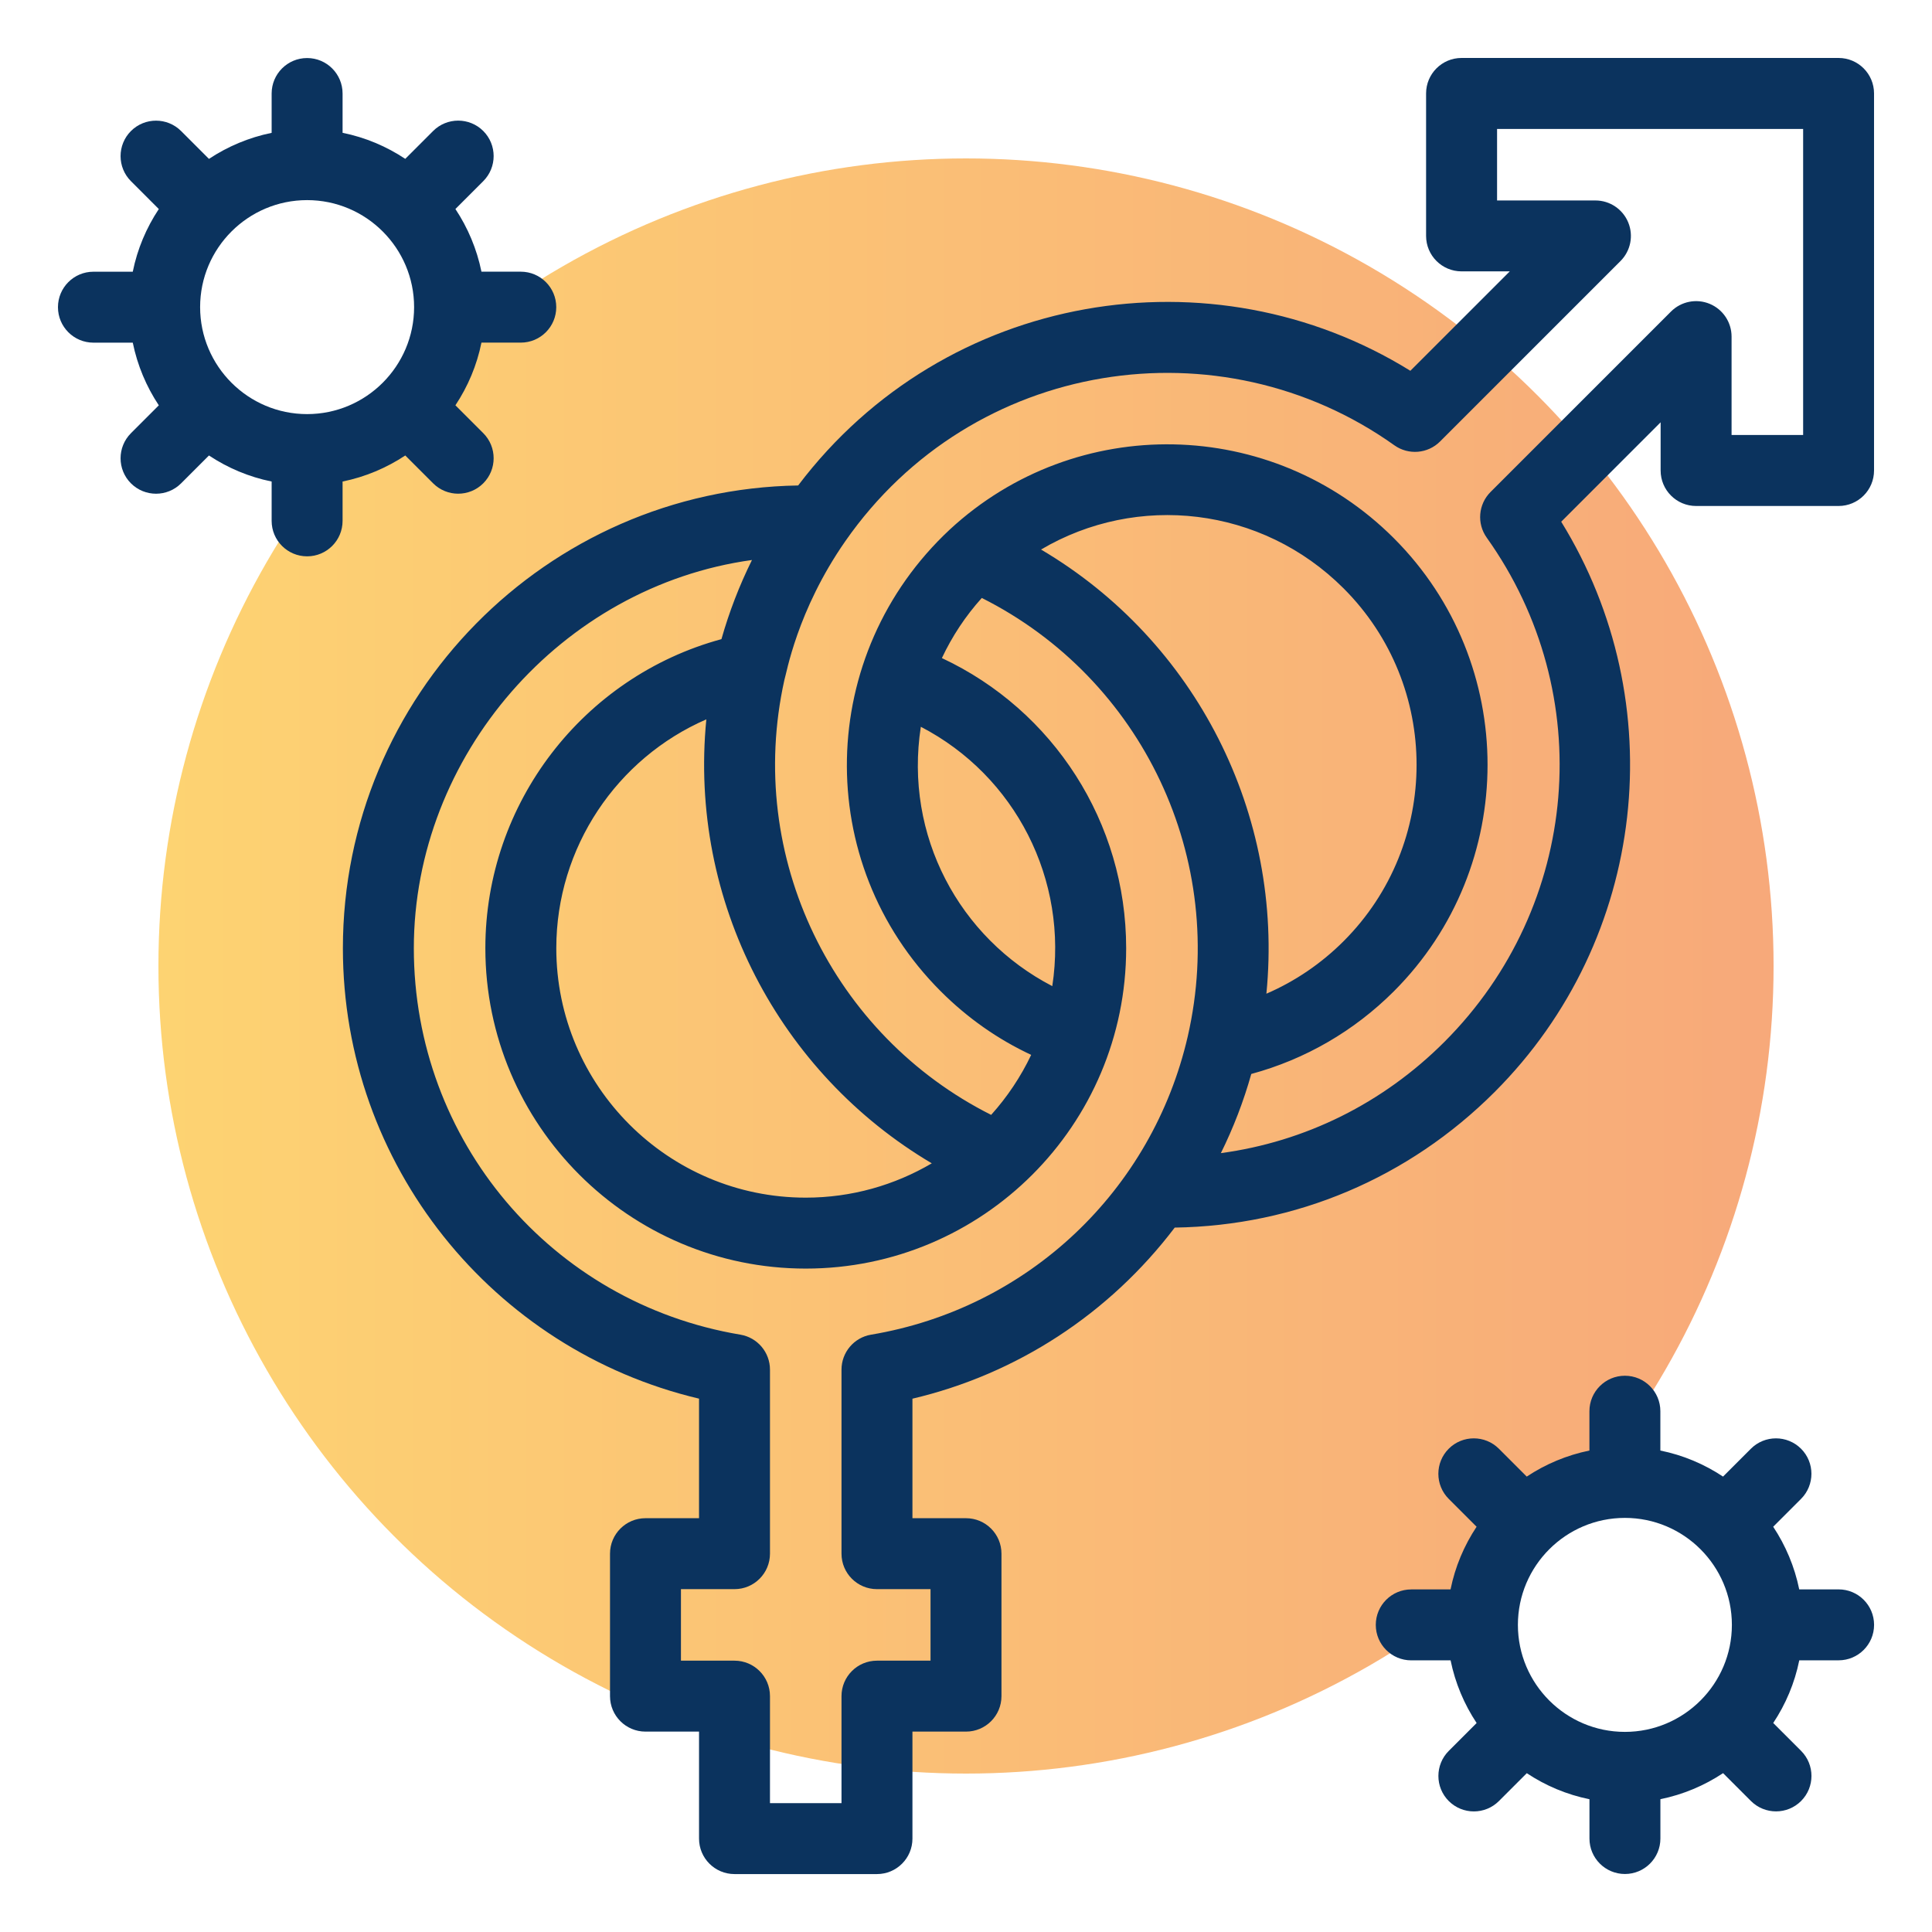
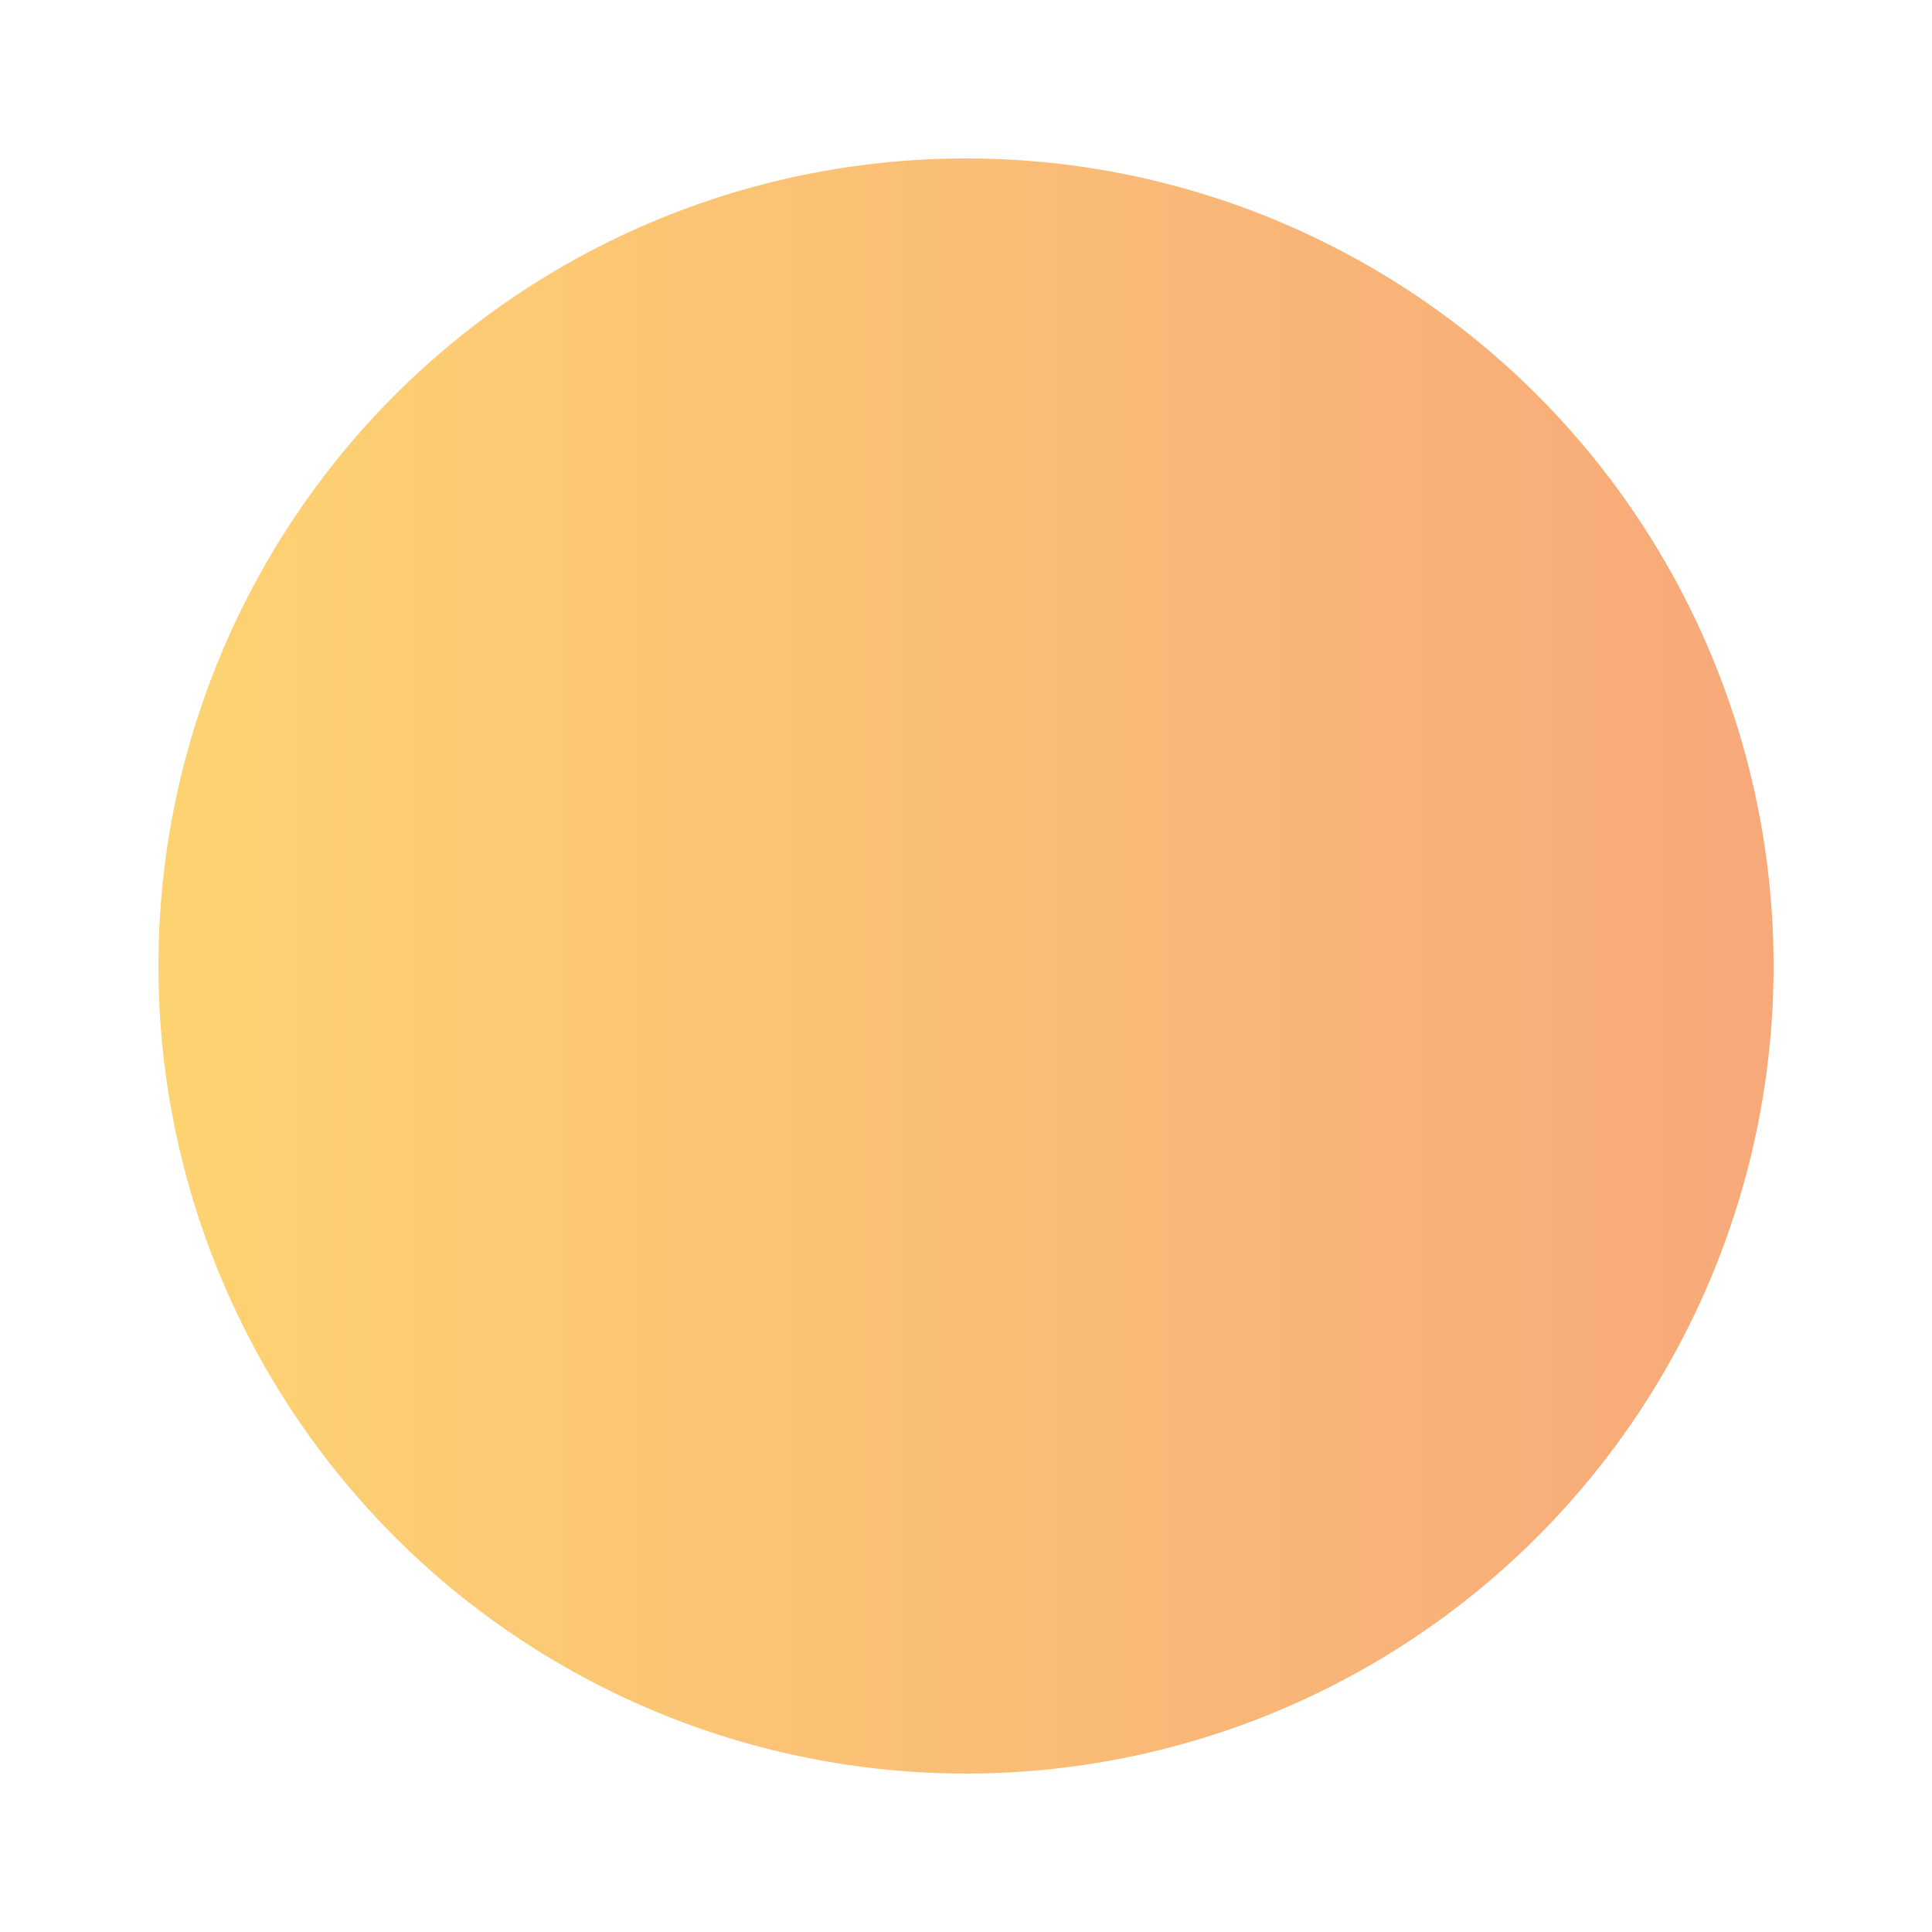
<svg xmlns="http://www.w3.org/2000/svg" id="Layer_1" data-name="Layer 1" viewBox="0 0 500 500">
  <defs>
    <style>
      .cls-1 {
        fill: url(#linear-gradient);
        opacity: .6;
      }

      .cls-2 {
        fill: #0b335e;
      }
    </style>
    <linearGradient id="linear-gradient" x1="41" y1="250" x2="459" y2="250" gradientUnits="userSpaceOnUse">
      <stop offset="0" stop-color="#fcb614" />
      <stop offset="0" stop-color="#fcb614" />
      <stop offset="1" stop-color="#f26f21" />
    </linearGradient>
  </defs>
  <circle class="cls-1" cx="250" cy="250" r="209" />
  <g>
-     <path class="cls-2" d="M475.82,15h-97.57c-5.07,0-9.18,4.11-9.18,9.18v36.87c0,5.07,4.11,9.18,9.18,9.18h12.48l-25.73,25.73c-51.18-31.73-120.36-20.66-158.44,29.68-65.15,1.06-117.82,54.37-117.82,119.76,0,56.08,38.77,103.94,92.17,116.57v30.94h-13.86c-5.07,0-9.18,4.11-9.18,9.18v36.87c0,5.07,4.11,9.18,9.18,9.18h13.86v27.69c0,5.07,4.11,9.18,9.18,9.18h36.87c5.07,0,9.18-4.11,9.18-9.18v-27.69h13.86c5.07,0,9.18-4.11,9.18-9.18v-36.87c0-5.07-4.11-9.18-9.18-9.18h-13.86v-30.93c26.93-6.34,50.86-21.87,67.88-44.28,31.28-.47,60.51-12.82,82.77-35.07,39.65-39.66,46.08-100.91,17.25-147.61l25.73-25.73v12.48c0,5.07,4.11,9.18,9.18,9.18h36.87c5.07,0,9.18-4.11,9.18-9.18V24.18c0-5.07-4.11-9.18-9.18-9.18ZM269.42,142.22c24.84-14.67,57.05-11.2,78.31,10.06,25.17,25.17,25.17,66.12,0,91.29-5.81,5.81-12.58,10.4-19.99,13.6,4.57-46.37-18.23-91.31-58.32-114.95h0ZM238.31,188.09c24.48,12.7,38.23,39.64,34.02,67.12-24.04-12.46-38.37-38.96-34.02-67.12h0ZM241.14,301.07c-9.58,5.63-20.72,8.88-32.61,8.88-35.6,0-64.56-28.96-64.56-64.56,0-26.08,15.7-49.17,38.83-59.22-4.63,47.19,18.98,91.62,58.35,114.9ZM225.44,345.41c-4.42.74-7.66,4.57-7.66,9.05v47.63c0,5.07,4.11,9.18,9.18,9.18h13.86v18.51h-13.86c-5.07,0-9.18,4.11-9.18,9.18v27.69h-18.51v-27.69c0-5.07-4.11-9.18-9.18-9.18h-13.86v-18.51h13.86c5.07,0,9.18-4.11,9.18-9.18v-47.63c0-4.48-3.24-8.31-7.66-9.05-48.97-8.21-84.51-50.28-84.51-100.01s38.14-93.66,87.51-100.47c-3.29,6.64-5.92,13.5-7.9,20.48-35.74,9.71-61.1,42.42-61.1,79.98,0,45.72,37.2,82.92,82.92,82.92s82.92-37.08,82.92-82.92c0-32.5-18.81-61.57-47.69-75.08,2.66-5.65,6.13-10.91,10.33-15.56,41.54,20.87,63.82,67.59,53.3,113.47-9.19,39.9-41.27,70.37-81.94,77.19ZM466.64,112.57h-18.51v-25.46c0-3.71-2.24-7.06-5.67-8.48-3.43-1.42-7.38-.63-10,1.99l-46.71,46.71c-3.17,3.17-3.59,8.17-.98,11.82,28.81,40.43,24.2,95.31-10.96,130.49-15.91,15.91-36.03,25.84-57.85,28.79,3.24-6.55,5.88-13.4,7.87-20.49,13.93-3.77,26.59-11.09,36.9-21.39,32.33-32.33,32.33-84.93,0-117.26-31.5-31.5-82.2-32.51-114.92-2.25-34.54,32.22-35.67,86.18-2.35,119.5,6.9,6.9,14.74,12.41,23.41,16.46-2.7,5.68-6.2,10.9-10.36,15.53-40.87-20.54-63.68-66.63-53.52-112.52.54-1.57,3.23-17.94,15.77-35.94,32.96-47.34,97.15-56.86,142.1-24.83,3.65,2.6,8.65,2.19,11.82-.98l46.71-46.71c2.62-2.63,3.41-6.57,1.99-10-1.42-3.43-4.77-5.67-8.48-5.67h-25.46v-18.51h79.21v79.21Z" />
-     <path class="cls-2" d="M104.88,117.87l7.21,7.21c3.59,3.59,9.4,3.58,12.98,0,3.58-3.58,3.58-9.4,0-12.98l-7.21-7.21c3.22-4.85,5.55-10.33,6.74-16.22h10.18c5.07,0,9.18-4.11,9.18-9.18s-4.11-9.18-9.18-9.18h-10.18c-1.2-5.89-3.53-11.38-6.74-16.22l7.21-7.21c3.58-3.58,3.58-9.4,0-12.98-3.58-3.58-9.4-3.58-12.98,0l-7.21,7.21c-4.85-3.22-10.33-5.55-16.22-6.74v-10.17c0-5.07-4.11-9.18-9.18-9.18s-9.18,4.11-9.18,9.18v10.18c-5.89,1.2-11.38,3.53-16.22,6.74l-7.21-7.21c-3.59-3.58-9.4-3.58-12.98,0-3.58,3.58-3.58,9.4,0,12.98l7.21,7.21c-3.22,4.85-5.55,10.33-6.74,16.22h-10.18c-5.07,0-9.18,4.11-9.18,9.18s4.11,9.18,9.18,9.18h10.18c1.2,5.89,3.53,11.38,6.74,16.22l-7.21,7.21c-3.58,3.59-3.58,9.4,0,12.98,3.59,3.58,9.4,3.58,12.98,0l7.21-7.21c4.85,3.22,10.33,5.55,16.22,6.74v10.18c0,5.07,4.11,9.18,9.18,9.18s9.18-4.11,9.18-9.18v-10.18c5.89-1.2,11.37-3.53,16.22-6.74h0ZM51.79,79.48c0-15.27,12.42-27.69,27.69-27.69s27.69,12.42,27.69,27.69-12.42,27.69-27.69,27.69-27.69-12.42-27.69-27.69Z" />
-     <path class="cls-2" d="M475.82,411.34h-10.18c-1.2-5.89-3.53-11.38-6.74-16.22l7.21-7.21c3.58-3.59,3.58-9.4,0-12.98-3.59-3.58-9.4-3.58-12.98,0l-7.21,7.21c-4.85-3.22-10.33-5.55-16.22-6.74v-10.18c0-5.07-4.11-9.18-9.18-9.18s-9.18,4.11-9.18,9.18v10.18c-5.89,1.2-11.38,3.53-16.22,6.74l-7.21-7.21c-3.59-3.58-9.4-3.58-12.98,0-3.58,3.58-3.58,9.4,0,12.98l7.21,7.21c-3.22,4.85-5.55,10.33-6.74,16.22h-10.17c-5.07,0-9.18,4.11-9.18,9.18s4.11,9.18,9.18,9.18h10.18c1.2,5.89,3.53,11.38,6.74,16.22l-7.21,7.21c-3.58,3.58-3.58,9.4,0,12.98,3.59,3.58,9.4,3.58,12.98,0l7.21-7.21c4.85,3.22,10.33,5.55,16.22,6.74v10.17c0,5.07,4.11,9.18,9.18,9.18s9.18-4.11,9.18-9.18v-10.18c5.89-1.2,11.38-3.53,16.22-6.74l7.21,7.21c3.59,3.58,9.4,3.58,12.98,0,3.58-3.58,3.58-9.4,0-12.98l-7.21-7.21c3.22-4.85,5.55-10.33,6.74-16.22h10.18c5.07,0,9.18-4.11,9.18-9.18s-4.11-9.18-9.18-9.18ZM420.52,448.21c-15.27,0-27.69-12.42-27.69-27.69s12.42-27.69,27.69-27.69,27.69,12.42,27.69,27.69-12.42,27.69-27.69,27.69Z" />
-   </g>
+     </g>
</svg>